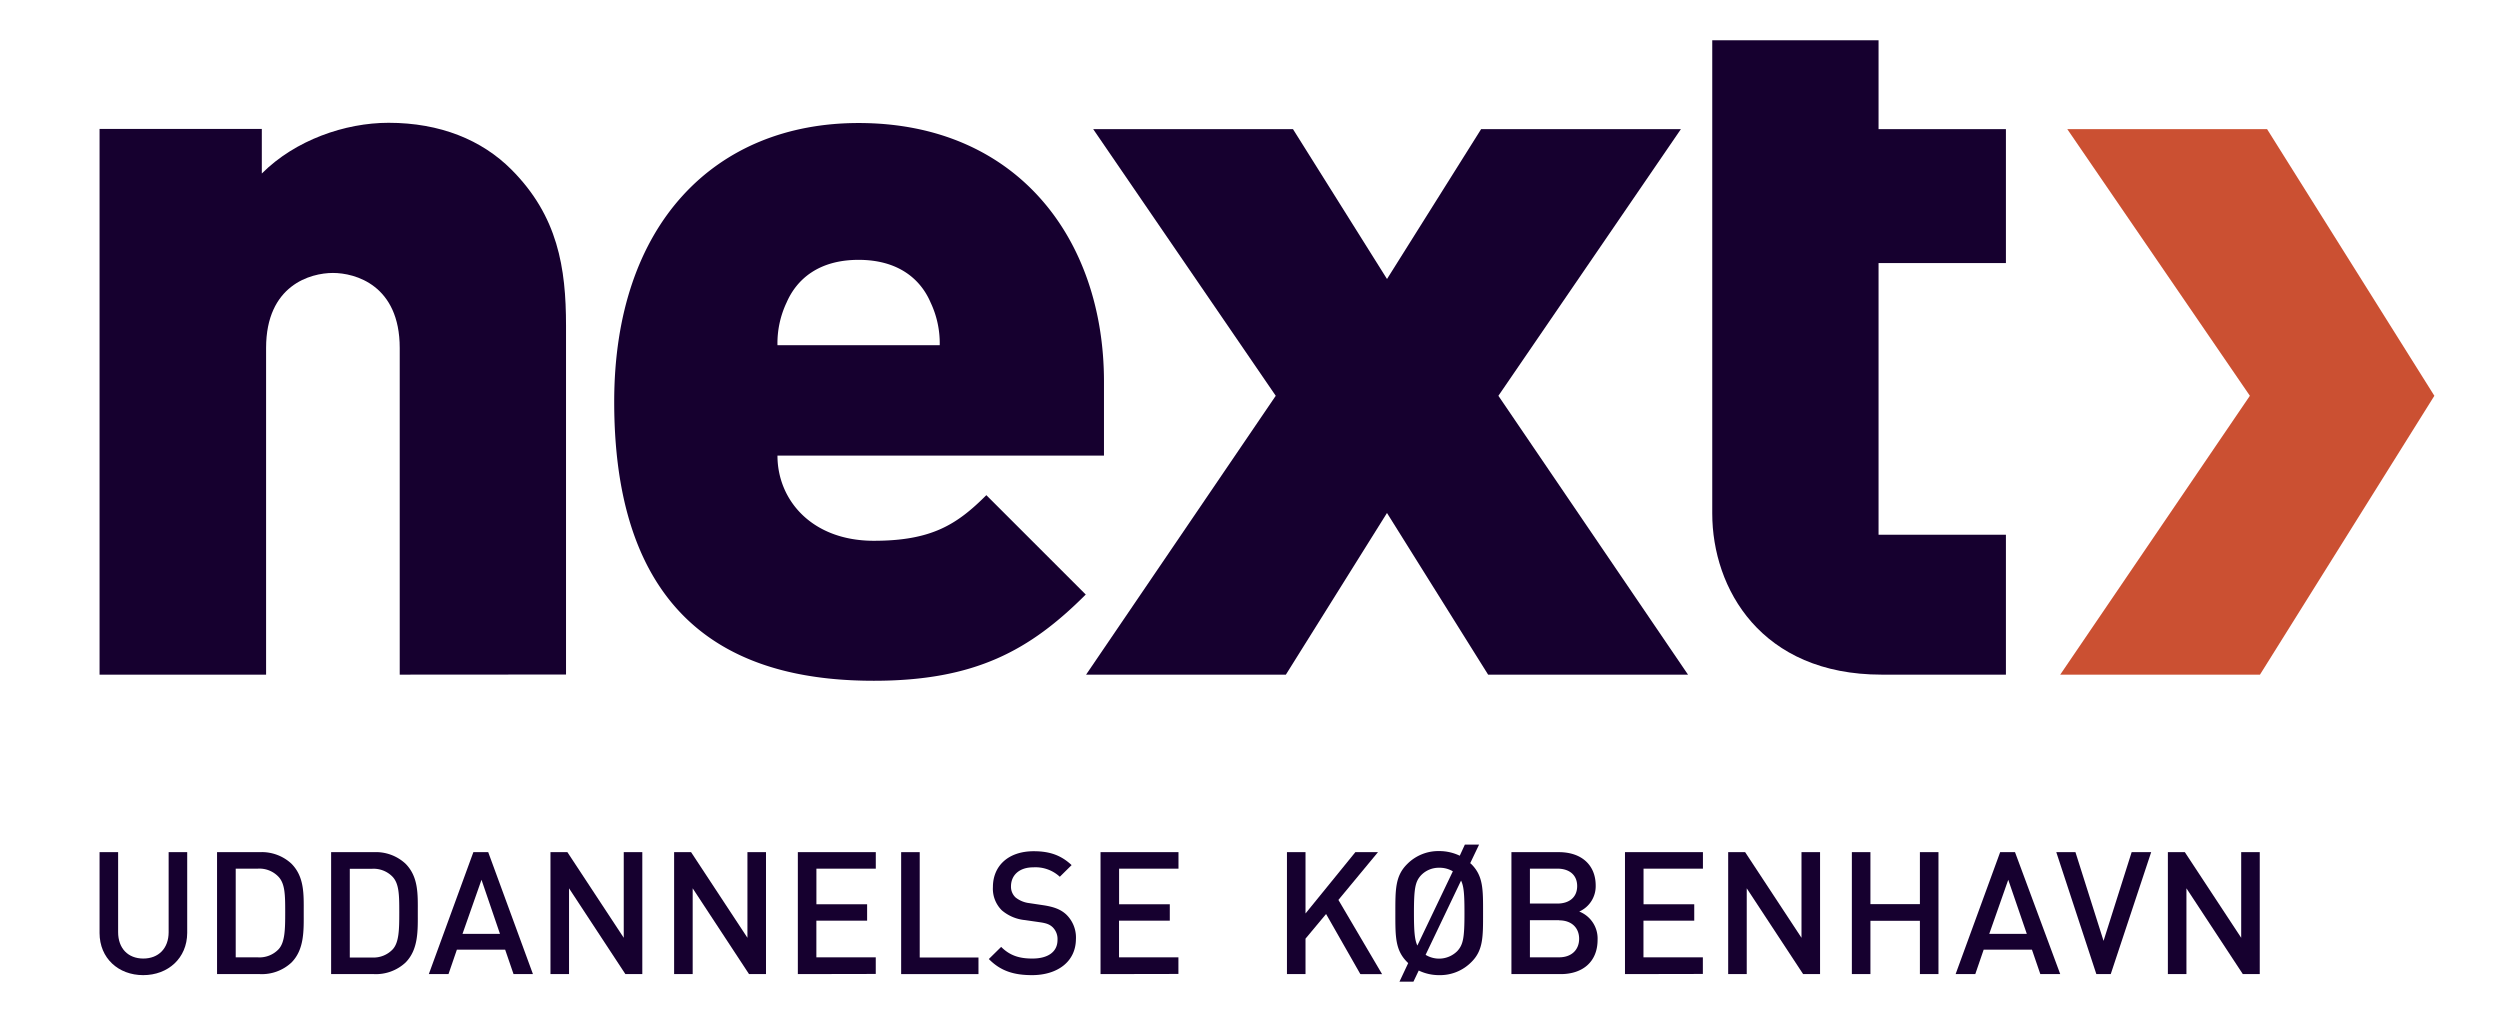
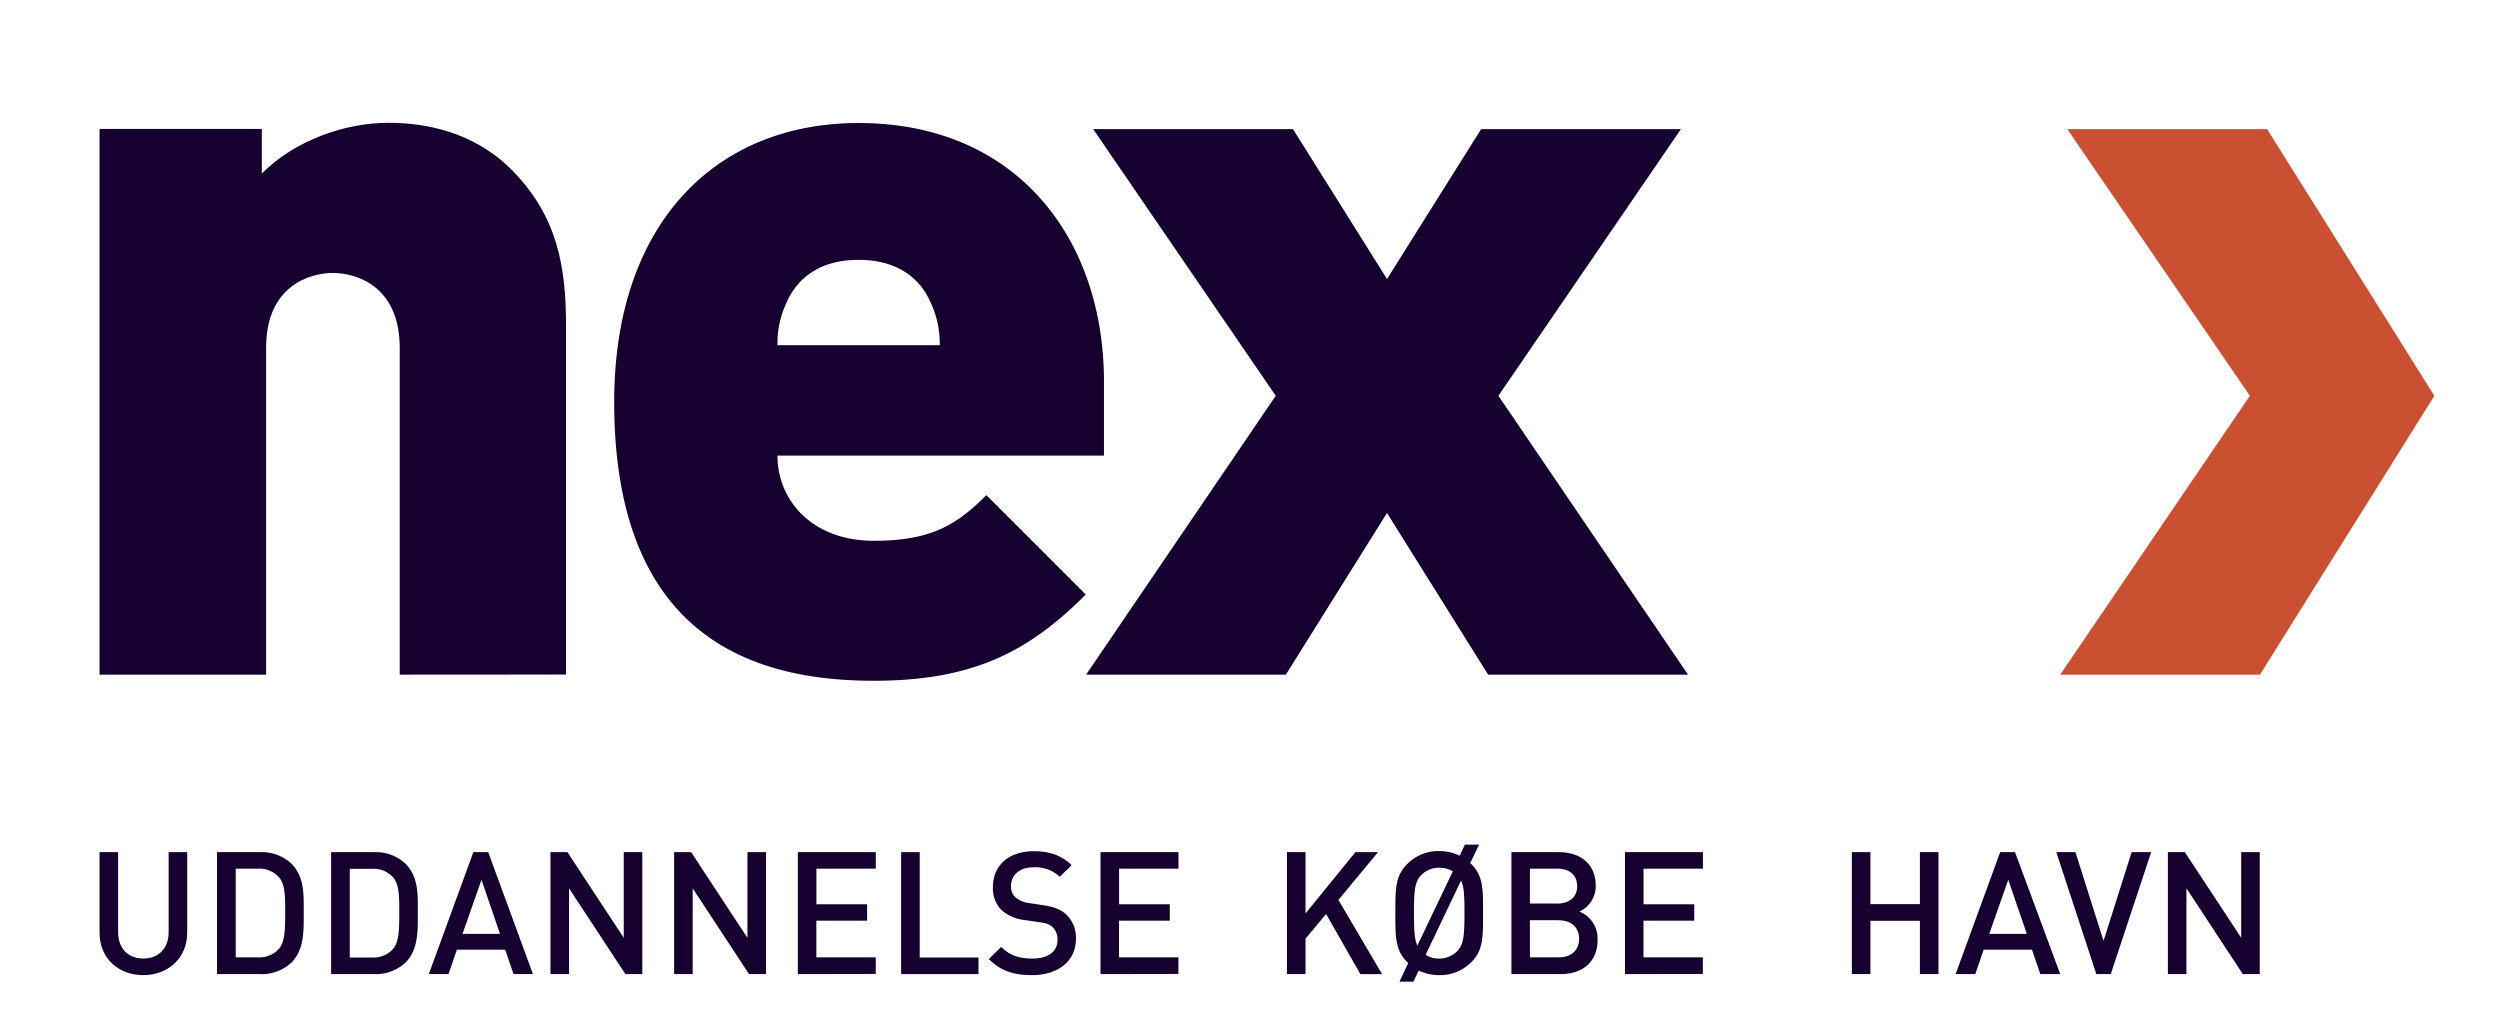
<svg xmlns="http://www.w3.org/2000/svg" id="Layer_1" data-name="Layer 1" viewBox="0 0 673.47 275.99">
  <defs>
    <style>.cls-1{fill:#16002f;}.cls-2{fill:#cb5032;}</style>
  </defs>
  <path class="cls-1" d="M107.68,181.74v-88c0-16.94-12-20.21-18-20.21s-18,3.27-18,20.21v88H26.82v-147H70.53v12c9-9,22.4-13.66,34.14-13.66,13.93,0,25.14,4.64,33.06,12.56,12.56,12.57,14.75,26.5,14.75,42.07v94Z" />
  <path class="cls-1" d="M209.44,122.74c0,12,9.29,22.94,25.95,22.94,15.57,0,22.4-4.37,30.32-12.29l26.78,26.77c-15,15-29.78,23.23-57.1,23.23-32.51,0-69.93-11.75-69.93-75.13,0-48.08,27.32-75.12,65.83-75.12,42.62,0,66.11,31.14,66.11,69.66v19.94Zm41.25-41.25C248,75.2,242,70,231.29,70S214.63,75.2,211.9,81.49A25.63,25.63,0,0,0,209.44,93h43.71A25.63,25.63,0,0,0,250.69,81.49Z" />
  <path class="cls-1" d="M353.89,106.62,399,34.78h53.82l-49.17,71.84,51.08,75.12H400.88Z" />
  <path class="cls-1" d="M346.4,181.74H292.58l51.09-75.12L294.49,34.78h53.82l45.07,71.84Z" />
  <path class="cls-2" d="M608.81,181.74H555l51.09-75.12L556.9,34.78h53.82l45.07,71.84Z" />
-   <path class="cls-1" d="M540.37,34.78H506.06V10.85h-44.8V138.31c0,20.22,13.12,43.43,45.62,43.43h33.49V144.05H506.06V70.87h34.31Z" />
  <path class="cls-1" d="M38.58,262.69c-6.69,0-11.76-4.57-11.76-11.35V229.56h5v21.55c0,4.38,2.68,7.11,6.78,7.11s6.83-2.73,6.83-7.11V229.56h5v21.78C50.39,258.12,45.27,262.69,38.58,262.69Z" />
  <path class="cls-1" d="M78.49,259.32A11.69,11.69,0,0,1,70,262.41H58.47V229.56H70a11.73,11.73,0,0,1,8.49,3.09c3.56,3.56,3.33,8.35,3.33,13.11S82.05,255.77,78.49,259.32Zm-3.41-23.07A7.1,7.1,0,0,0,69.5,234h-6v23.9h6a7.08,7.08,0,0,0,5.58-2.22c1.71-1.89,1.75-5.44,1.75-10S76.79,238.14,75.08,236.25Z" />
  <path class="cls-1" d="M109.22,259.32a11.68,11.68,0,0,1-8.48,3.09H89.2V229.56h11.54a11.73,11.73,0,0,1,8.48,3.09c3.56,3.56,3.33,8.35,3.33,13.11S112.78,255.77,109.22,259.32Zm-3.41-23.07a7.1,7.1,0,0,0-5.58-2.21h-6v23.9h6a7.08,7.08,0,0,0,5.58-2.22c1.71-1.89,1.75-5.44,1.75-10S107.52,238.14,105.81,236.25Z" />
  <path class="cls-1" d="M138.34,262.41l-2.26-6.59h-13l-2.26,6.59h-5.3l12-32.85h4l12.05,32.85ZM129.71,237l-5.12,14.58h10.1Z" />
  <path class="cls-1" d="M168.47,262.41,153.29,239.3v23.11h-5V229.56h4.56l15.18,23.07V229.56h5v32.85Z" />
  <path class="cls-1" d="M201.78,262.41,186.6,239.3v23.11h-5V229.56h4.57l15.18,23.07V229.56h5v32.85Z" />
  <path class="cls-1" d="M214.93,262.41V229.56h21V234h-16v9.6h13.66v4.42H219.92v9.88h16v4.47Z" />
  <path class="cls-1" d="M242.76,262.41V229.56h5v28.38h15.83v4.47Z" />
  <path class="cls-1" d="M278,262.69c-4.93,0-8.49-1.15-11.62-4.34l3.32-3.27c2.4,2.4,5,3.14,8.4,3.14,4.29,0,6.78-1.85,6.78-5a4.45,4.45,0,0,0-1.29-3.42c-.83-.78-1.67-1.11-3.6-1.38l-3.88-.56a11.26,11.26,0,0,1-6.23-2.63,8.18,8.18,0,0,1-2.4-6.27c0-5.72,4.16-9.65,11-9.65,4.34,0,7.39,1.11,10.2,3.74l-3.18,3.14a9.65,9.65,0,0,0-7.15-2.54c-3.88,0-6,2.22-6,5.12a3.94,3.94,0,0,0,1.24,3,7.32,7.32,0,0,0,3.69,1.52l3.74.56c3.05.46,4.75,1.19,6.14,2.44a8.6,8.6,0,0,1,2.68,6.74C289.78,259.09,284.84,262.69,278,262.69Z" />
  <path class="cls-1" d="M296.47,262.41V229.56h21V234h-16v9.6h13.66v4.42H301.45v9.88h16v4.47Z" />
  <path class="cls-1" d="M366.46,262.41l-9.23-16.19-5.54,6.64v9.55h-5V229.56h5v16.52l13.43-16.52h6.09l-10.66,12.87,11.77,20Z" />
  <path class="cls-1" d="M396.36,259.18a11.83,11.83,0,0,1-8.68,3.51,12.55,12.55,0,0,1-5.49-1.24l-1.43,3H377l2.35-5-.28-.28c-3.23-3.23-3.18-6.87-3.18-13.19s-.05-10,3.18-13.2a11.79,11.79,0,0,1,8.63-3.51,12.75,12.75,0,0,1,5.54,1.25l1.38-3h3.83l-2.39,5c.09.1.23.19.32.28,3.23,3.23,3.14,6.88,3.14,13.2S399.59,256,396.36,259.18Zm-8.68-25.42a6.62,6.62,0,0,0-4.84,2c-1.62,1.75-1.94,3.6-1.94,10.2,0,4.89.19,7.2.92,8.76l9.56-20A7,7,0,0,0,387.68,233.76Zm5.91,3.46-9.55,20a6.95,6.95,0,0,0,8.53-1c1.62-1.76,1.94-3.6,1.94-10.2C394.51,241.1,394.37,238.79,393.59,237.22Z" />
  <path class="cls-1" d="M420.44,262.41H407.16V229.56h12.78c6.09,0,9.92,3.46,9.92,9a7.46,7.46,0,0,1-4.43,7,7.8,7.8,0,0,1,4.94,7.61C430.37,259.18,426.26,262.41,420.44,262.41ZM419.52,234h-7.38v9.41h7.38c3.18,0,5.35-1.66,5.35-4.71S422.7,234,419.52,234Zm.46,13.89h-7.84v10H420c3.46,0,5.4-2.12,5.4-5S423.44,247.93,420,247.93Z" />
  <path class="cls-1" d="M437.75,262.41V229.56h21V234h-16v9.6h13.66v4.42H442.73v9.88h16v4.47Z" />
-   <path class="cls-1" d="M485.74,262.41,470.55,239.3v23.11h-5V229.56h4.57l15.18,23.07V229.56h5v32.85Z" />
  <path class="cls-1" d="M517.2,262.41V248.06H503.87v14.35h-5V229.56h5v14H517.2v-14h5v32.85Z" />
  <path class="cls-1" d="M549.64,262.41l-2.26-6.59h-13l-2.26,6.59h-5.3l12-32.85h4L555,262.41ZM541,237l-5.12,14.58H546Z" />
  <path class="cls-1" d="M568.61,262.41h-3.88l-10.79-32.85h5.16l7.57,23.9,7.57-23.9h5.26Z" />
  <path class="cls-1" d="M604.19,262.41,589,239.3v23.11h-5V229.56h4.57l15.18,23.07V229.56h5v32.85Z" />
</svg>